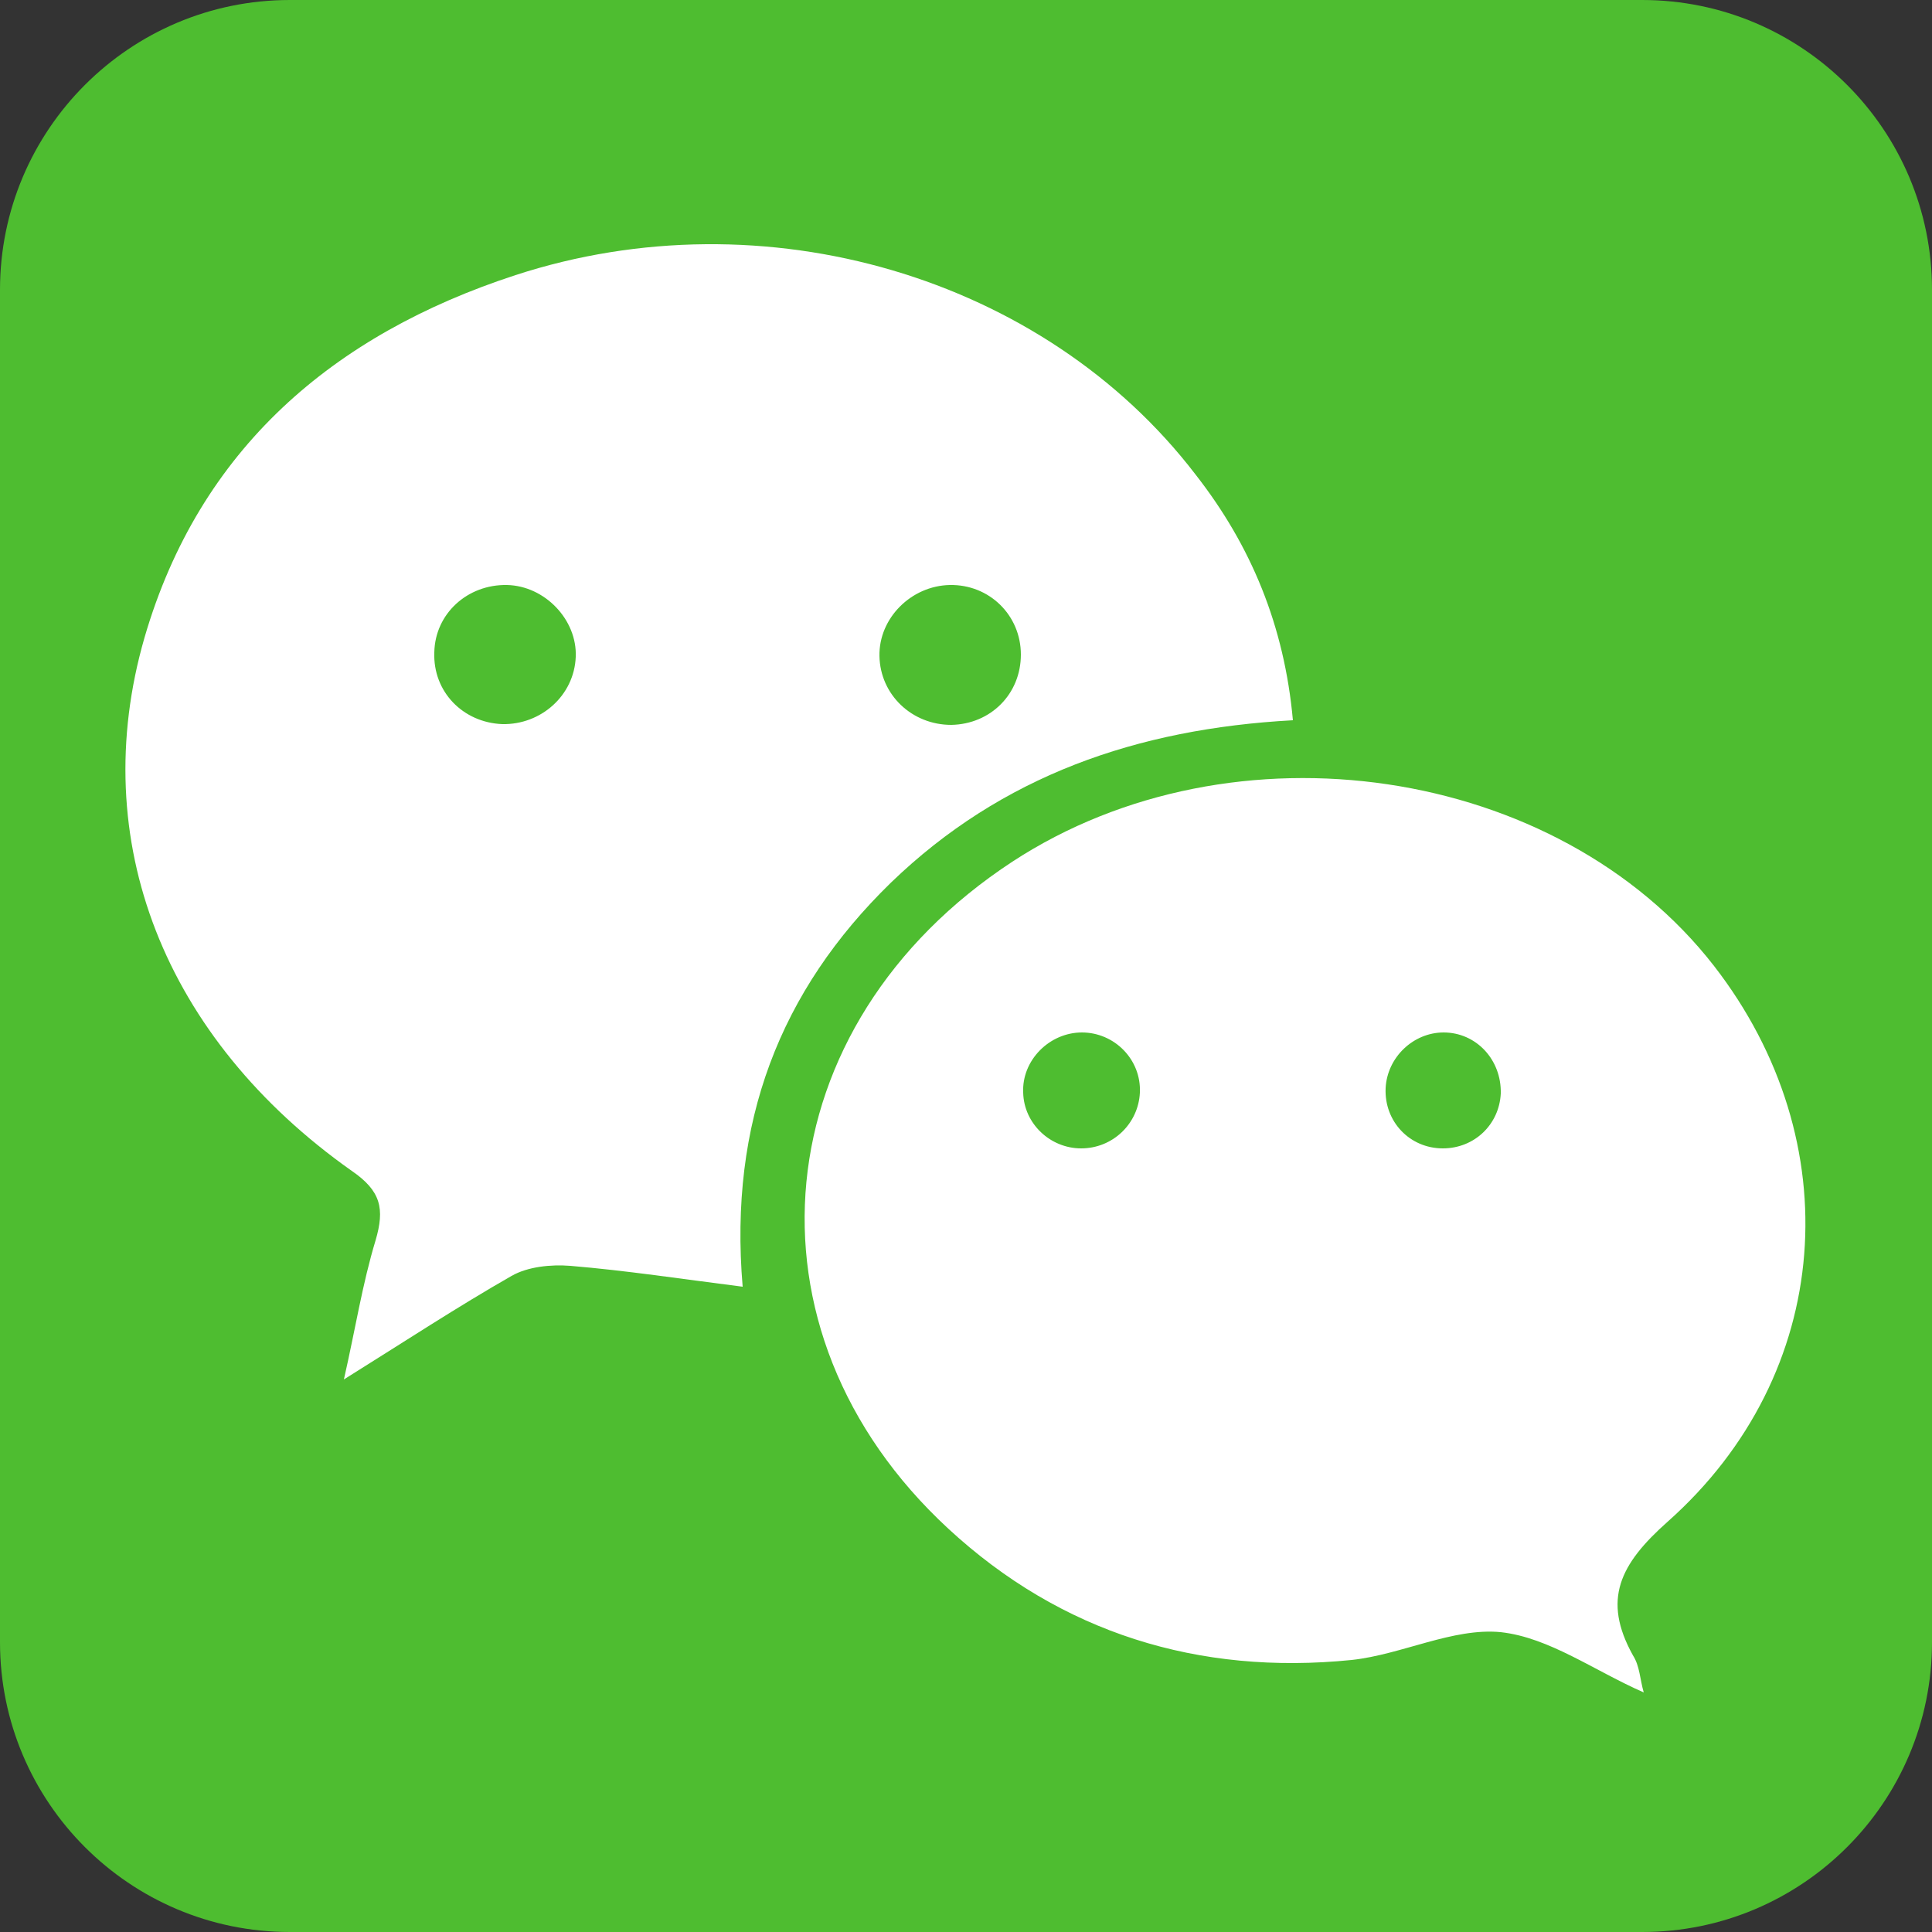
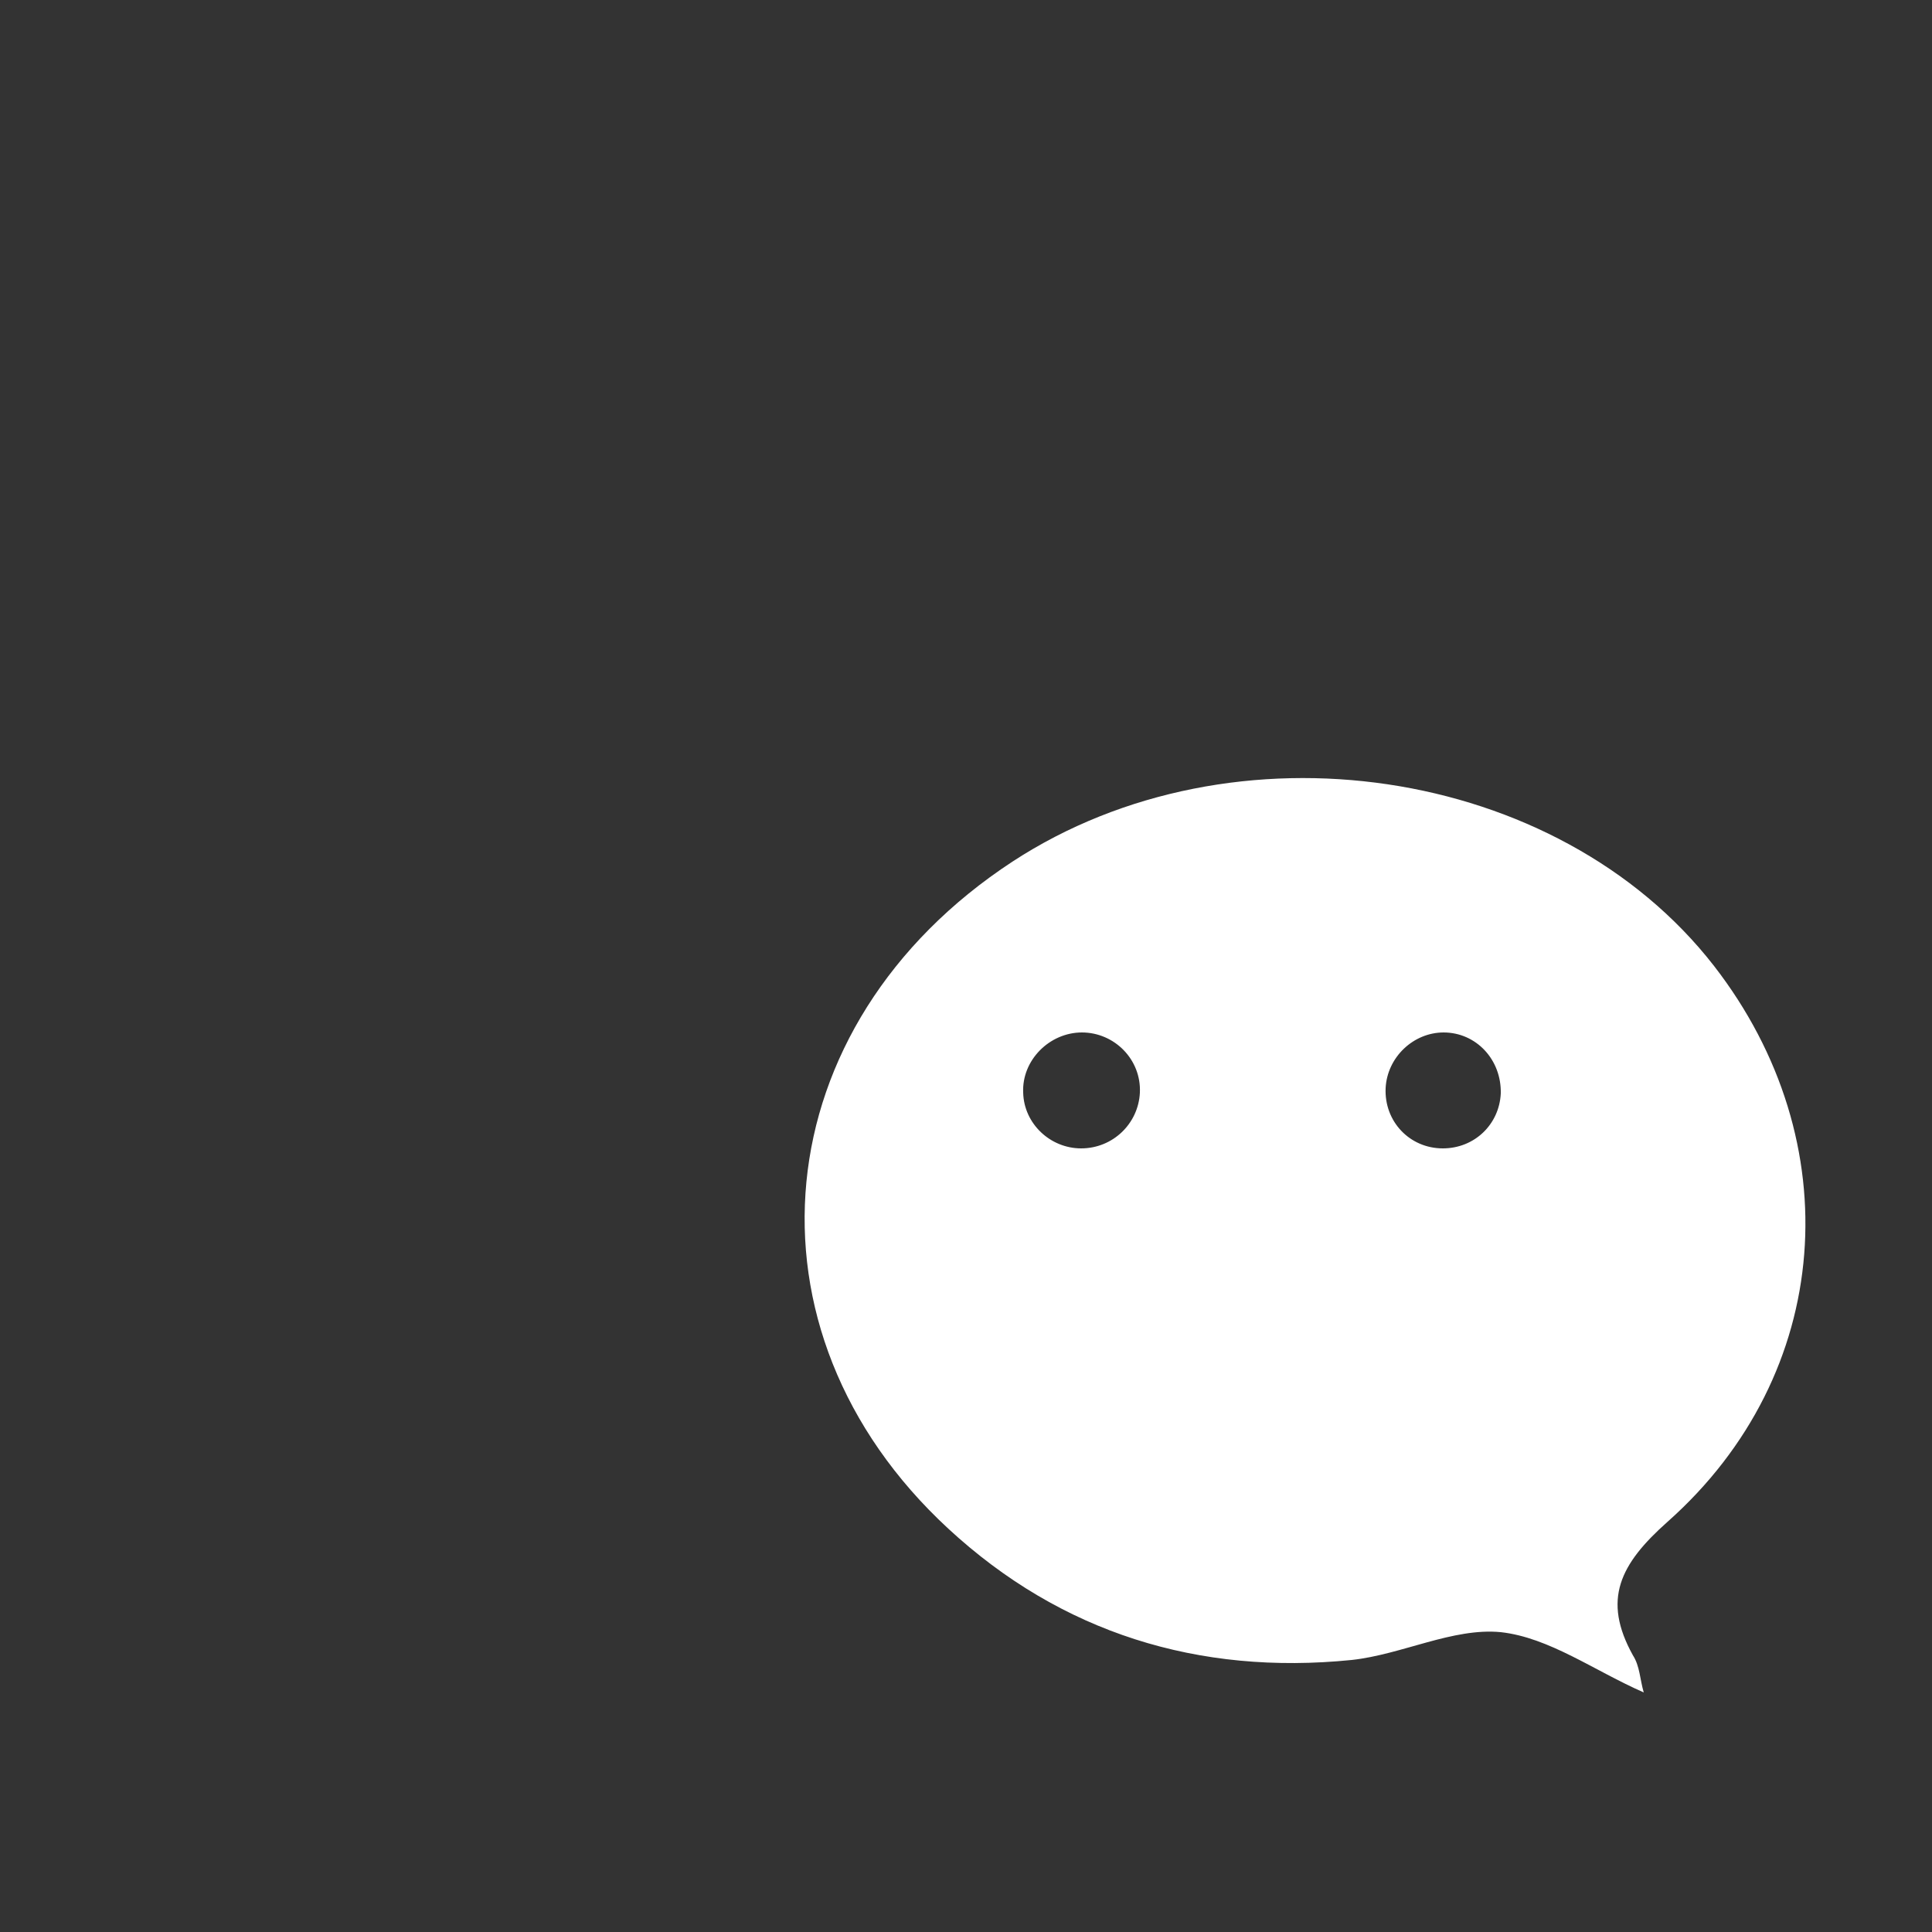
<svg xmlns="http://www.w3.org/2000/svg" version="1.1" id="レイヤー_1" x="0px" y="0px" viewBox="0 0 250 250" style="enable-background:new 0 0 250 250;" xml:space="preserve">
  <rect x="0" y="0" width="250" height="250" fill="#333333" stroke="none" />
  <style type="text/css">
	.st0{fill:#4EBD30;}
	.st1{fill:#FFFFFF;}
</style>
-   <path class="st0" d="M250,212.5c0,20.7-16.8,37.5-37.5,37.5h-175C16.8,250,0,233.2,0,212.5v-175C0,16.8,16.8,0,37.5,0h175  C233.2,0,250,16.8,250,37.5V212.5z" />
  <g>
-     <path class="st1" d="M167.3,93.2c-20.2,1.1-37.7,7.2-52,21c-14.4,14-21,31.1-19.2,52.3c-7.9-1-15.1-2.1-22.3-2.7   c-2.5-0.2-5.5,0.1-7.6,1.3c-7,4-13.7,8.4-21.7,13.4c1.5-6.6,2.4-12.4,4.1-18c1.2-4.1,0.7-6.4-3.1-9c-24.2-17.1-34.4-42.7-26.8-69   c7.1-24.4,24.4-39.2,48-46.9c32.2-10.5,68.4,0.2,88,25.8C161.9,70.6,166.2,81,167.3,93.2L167.3,93.2z M74.5,85   c0.2-4.8-4-9.2-8.9-9.3c-5.1-0.1-9.3,3.7-9.4,8.7c-0.2,5.1,3.7,9.1,8.8,9.3C70,93.8,74.3,90,74.5,85L74.5,85z M122.9,75.7   c-5,0.1-9.2,4.3-9.1,9.2c0.1,5,4.2,8.9,9.3,8.9c5.1-0.1,9-4,9-9.1C132.1,79.6,128,75.6,122.9,75.7L122.9,75.7z" />
    <path class="st1" d="M212.7,219c-6.4-2.8-12.2-7.1-18.5-7.8c-6.2-0.6-12.8,2.9-19.3,3.6c-19.8,2-37.6-3.5-52.2-17   c-27.8-25.7-23.9-65.2,8.3-86.3c28.6-18.7,70.6-12.5,90.8,13.5c17.6,22.7,15.5,52.8-6,71.9c-6.2,5.5-8.5,10.1-4.5,17.3   C212.2,215.6,212.2,217.3,212.7,219L212.7,219z M139.9,148.6c4.1,0,7.4-3.2,7.6-7.2c0.2-4.3-3.3-7.8-7.5-7.8   c-4.2,0-7.8,3.6-7.6,7.8C132.5,145.4,135.9,148.6,139.9,148.6L139.9,148.6z M186.8,133.6c-3.9,0-7.3,3.2-7.5,7.2   c-0.2,4.3,3.1,7.8,7.4,7.8c4.1,0,7.3-3.1,7.5-7.1C194.3,137.1,191,133.6,186.8,133.6z" />
  </g>
</svg>